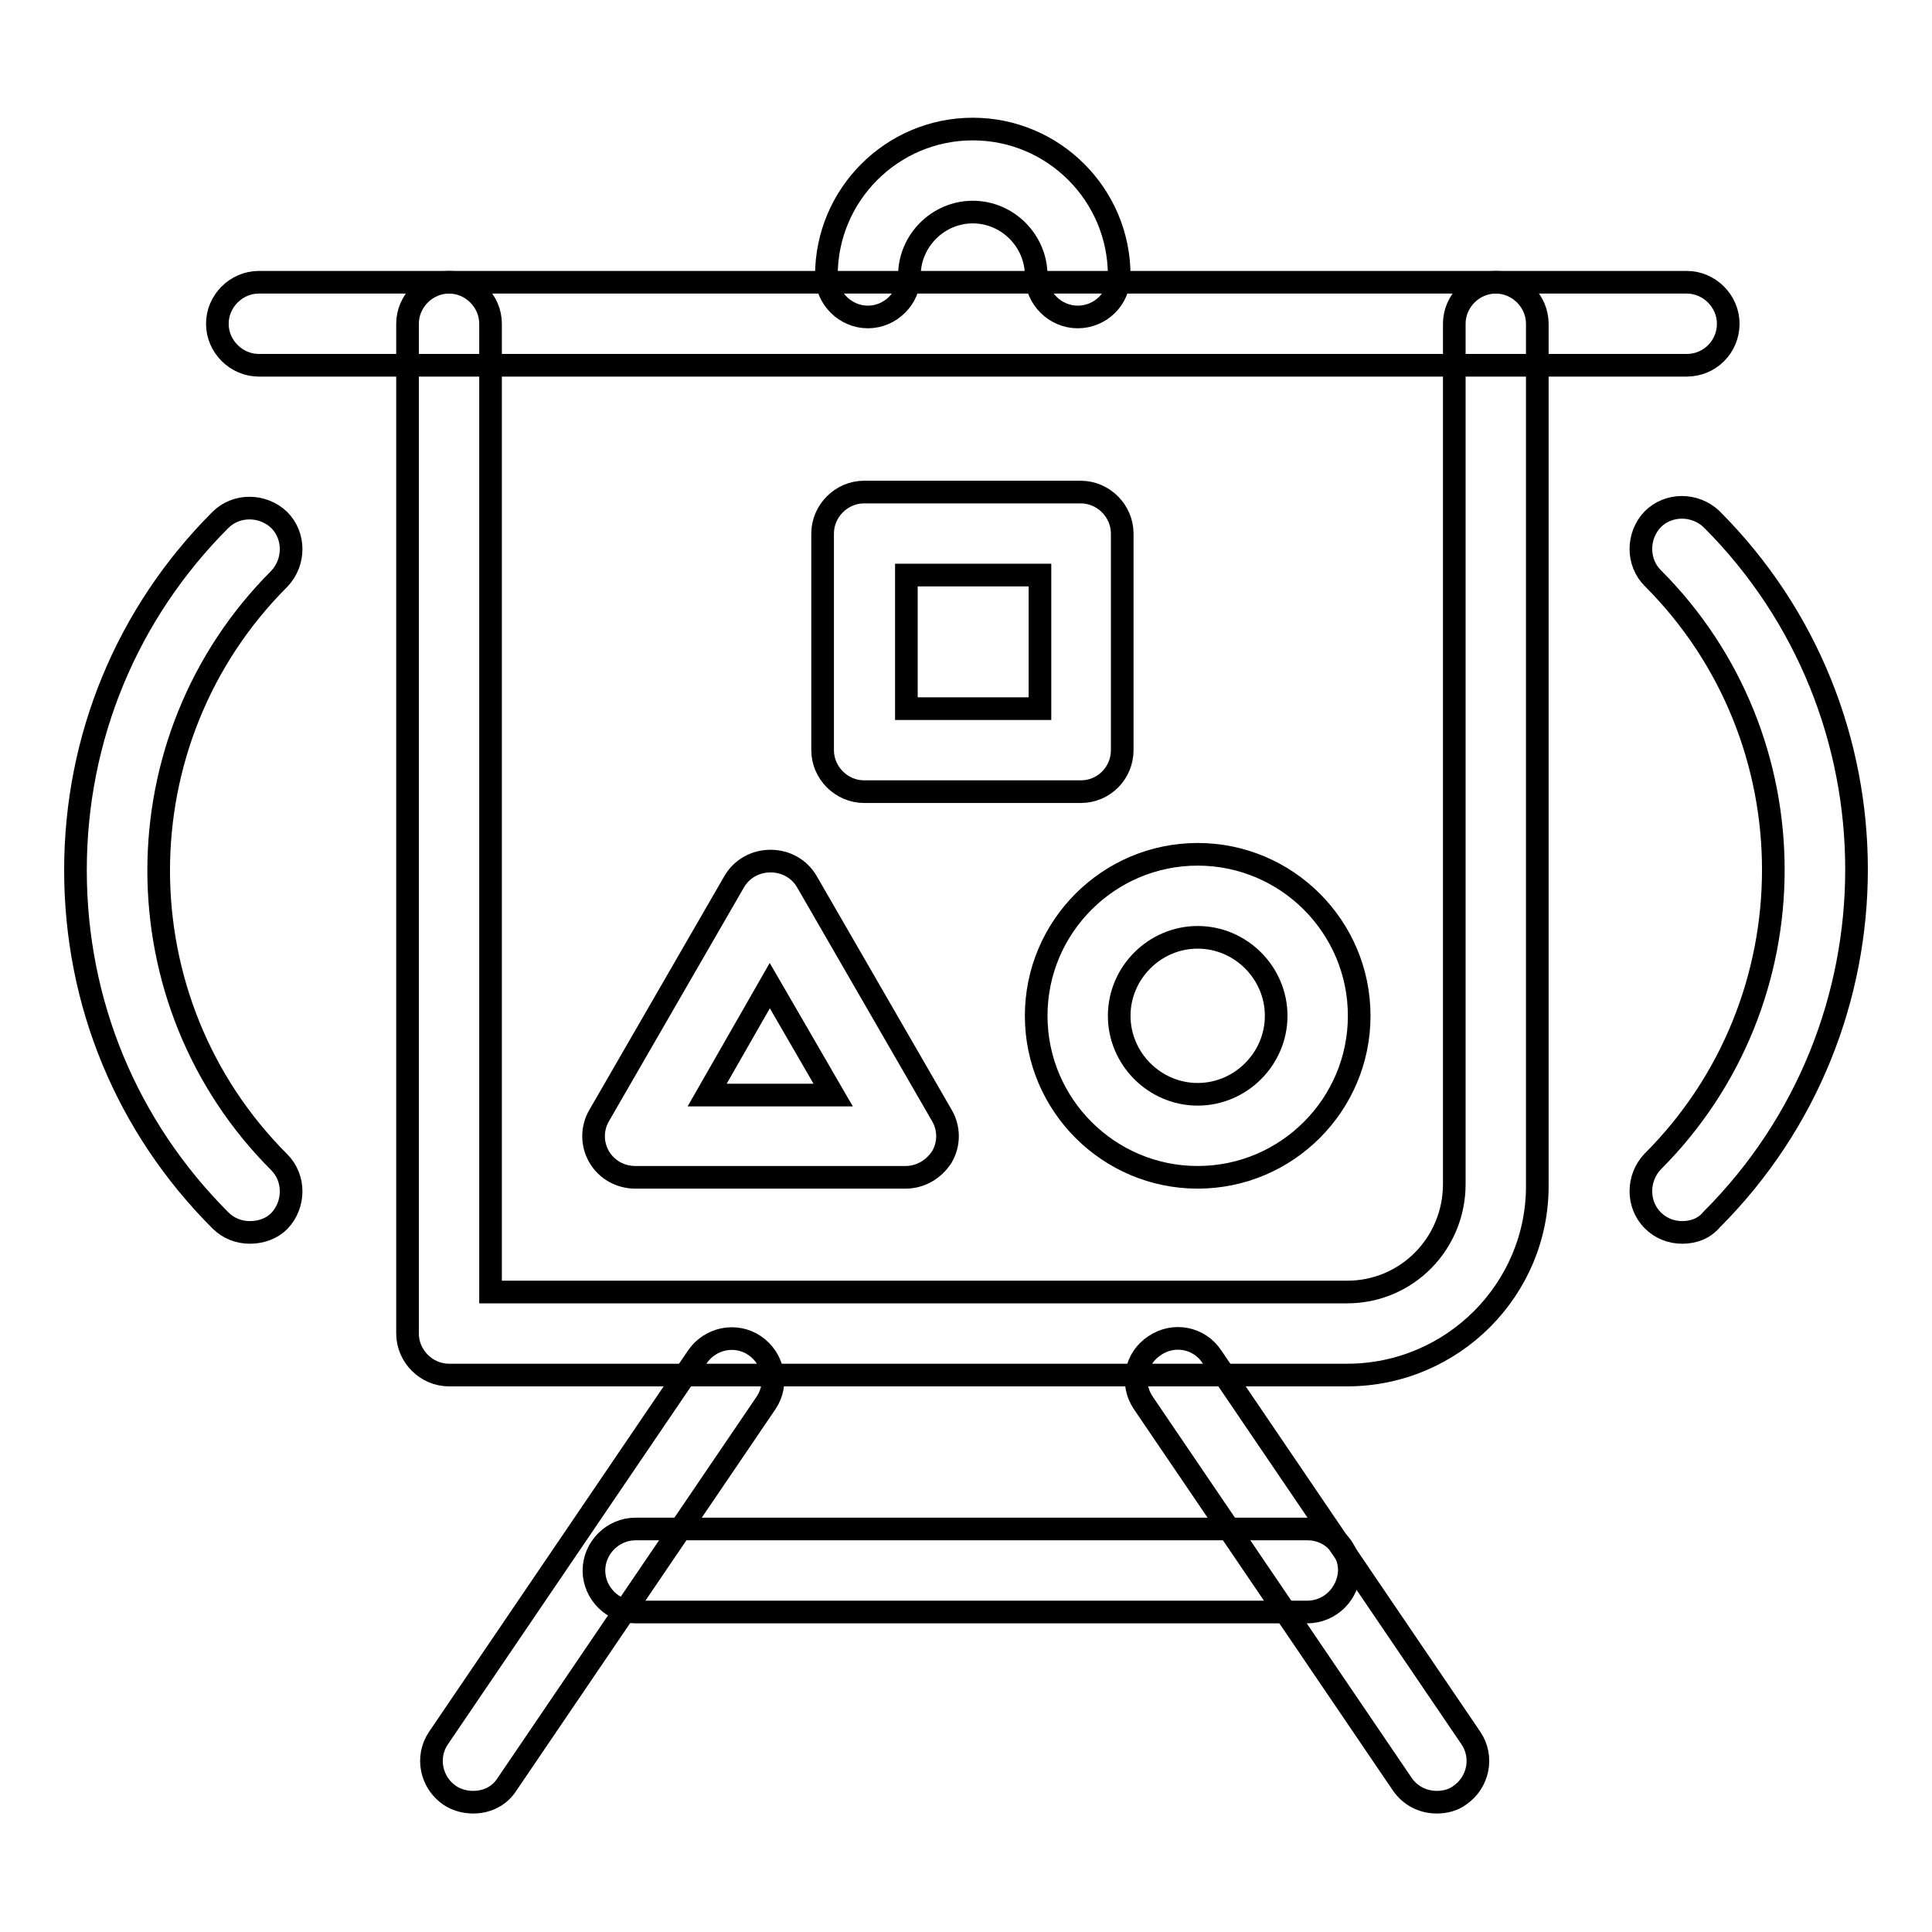
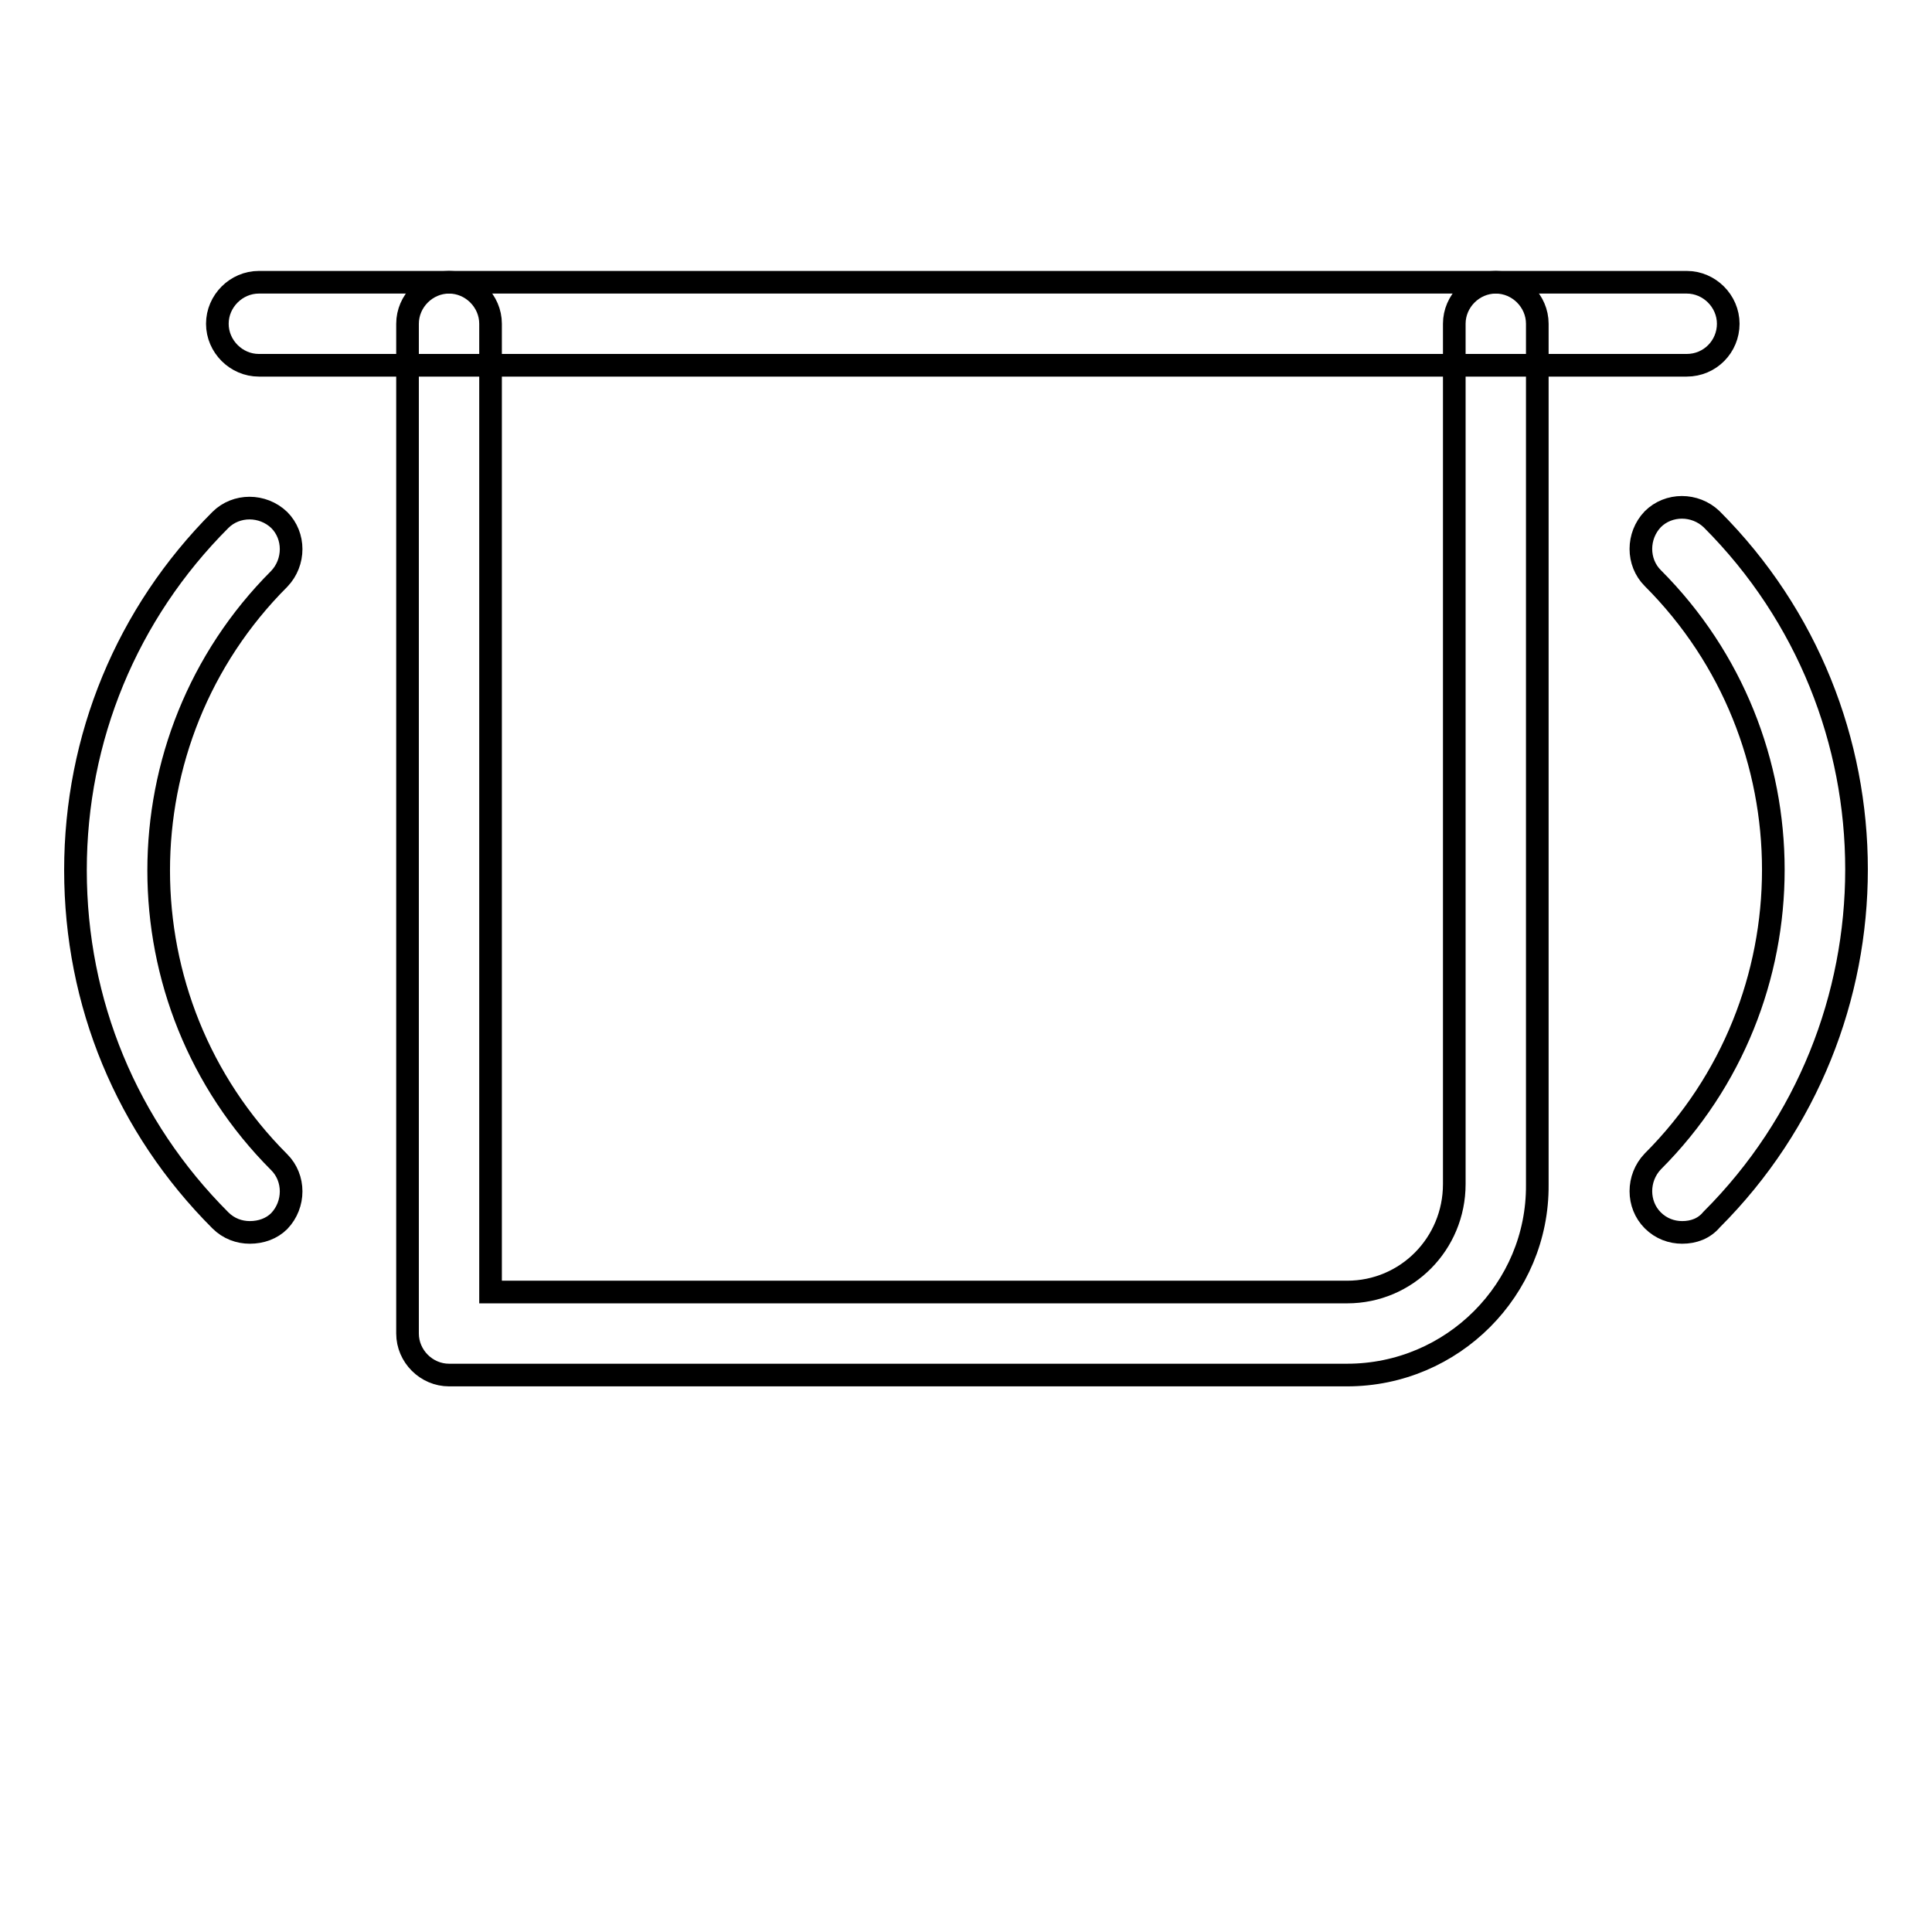
<svg xmlns="http://www.w3.org/2000/svg" version="1.1" x="0px" y="0px" viewBox="0 0 256 256" enable-background="new 0 0 256 256" xml:space="preserve">
  <g>
    <path stroke-width="3" fill-opacity="0" stroke="#000000" d="M222.9,163.3c-1.4,0-2.8-0.5-3.9-1.6c-2.1-2.1-2.1-5.6,0-7.8c21.3-21.3,21.3-56,0-77.3 c-2.1-2.1-2.1-5.6,0-7.8c2.1-2.1,5.6-2.1,7.8,0c25.6,25.6,25.6,67.2,0,92.8C225.8,162.8,224.4,163.3,222.9,163.3L222.9,163.3z  M33.1,163.3c-1.4,0-2.8-0.5-3.9-1.6C16.8,149.3,10,132.9,10,115.3c0-17.5,6.8-34,19.2-46.4c2.1-2.1,5.6-2.1,7.8,0 c2.1,2.1,2.1,5.6,0,7.8c-21.3,21.3-21.3,56,0,77.3c2.1,2.1,2.1,5.6,0,7.8C36,162.8,34.6,163.3,33.1,163.3L33.1,163.3z M223.5,48.4 H34.3c-3,0-5.5-2.5-5.5-5.5s2.5-5.5,5.5-5.5h189.2c3,0,5.5,2.5,5.5,5.5S226.6,48.4,223.5,48.4z" />
    <path stroke-width="3" fill-opacity="0" stroke="#000000" d="M178.5,182.2h-119c-3,0-5.5-2.5-5.5-5.5V42.9c0-3,2.5-5.5,5.5-5.5c3,0,5.5,2.5,5.5,5.5v128.3h113.5 c7.9,0,14.2-6.4,14.2-14.3V42.9c0-3,2.5-5.5,5.5-5.5c3,0,5.5,2.5,5.5,5.5v114.1C203.8,170.8,192.5,182.2,178.5,182.2L178.5,182.2z" />
-     <path stroke-width="3" fill-opacity="0" stroke="#000000" d="M142.8,42c-3,0-5.5-2.5-5.5-5.5c0-4.6-3.8-8.4-8.4-8.4c-4.6,0-8.4,3.8-8.4,8.4c0,3-2.5,5.5-5.5,5.5 c-3,0-5.5-2.5-5.5-5.5c0-10.7,8.7-19.4,19.4-19.4c10.7,0,19.4,8.7,19.4,19.4C148.3,39.6,145.8,42,142.8,42L142.8,42z M143.2,104.9 h-28.7c-3,0-5.5-2.5-5.5-5.5V70.7c0-3,2.5-5.5,5.5-5.5h28.7c3,0,5.5,2.5,5.5,5.5v28.7C148.7,102.4,146.3,104.9,143.2,104.9z  M120.1,93.9h17.7V76.2h-17.7V93.9z M158.7,156c-11.8,0-21.4-9.6-21.4-21.4c0-11.8,9.6-21.4,21.4-21.4c11.8,0,21.4,9.6,21.4,21.4 C180.1,146.4,170.5,156,158.7,156L158.7,156z M158.7,124.2c-5.7,0-10.4,4.7-10.4,10.4c0,5.7,4.7,10.4,10.4,10.4 c5.7,0,10.4-4.7,10.4-10.4C169.1,128.9,164.4,124.2,158.7,124.2L158.7,124.2z M120,156H84.2c-2,0-3.8-1-4.8-2.7c-1-1.7-1-3.8,0-5.5 l17.9-31c1-1.7,2.8-2.7,4.8-2.7c2,0,3.8,1,4.8,2.7l17.9,31c1,1.7,1,3.8,0,5.5C123.7,155,121.9,156,120,156z M93.7,145.1h16.7 l-8.4-14.5L93.7,145.1z M62.7,238.8c-1.1,0-2.2-0.3-3.1-0.9c-2.5-1.7-3.2-5.1-1.5-7.6l34.3-50.5c1.7-2.5,5.1-3.2,7.6-1.5 c2.5,1.7,3.2,5.1,1.5,7.6l-34.3,50.5C66.2,238,64.5,238.8,62.7,238.8z M190.4,238.8c-1.8,0-3.5-0.8-4.6-2.4l-34.3-50.5 c-1.7-2.5-1.1-5.9,1.5-7.6c2.5-1.7,5.9-1.1,7.6,1.5l34.3,50.5c1.7,2.5,1,5.9-1.5,7.6C192.6,238.5,191.5,238.8,190.4,238.8 L190.4,238.8z" />
-     <path stroke-width="3" fill-opacity="0" stroke="#000000" d="M173.2,213.6H84.2c-3,0-5.5-2.5-5.5-5.5c0-3,2.5-5.5,5.5-5.5h89.1c3,0,5.5,2.5,5.5,5.5 C178.7,211.1,176.3,213.6,173.2,213.6z" />
  </g>
</svg>